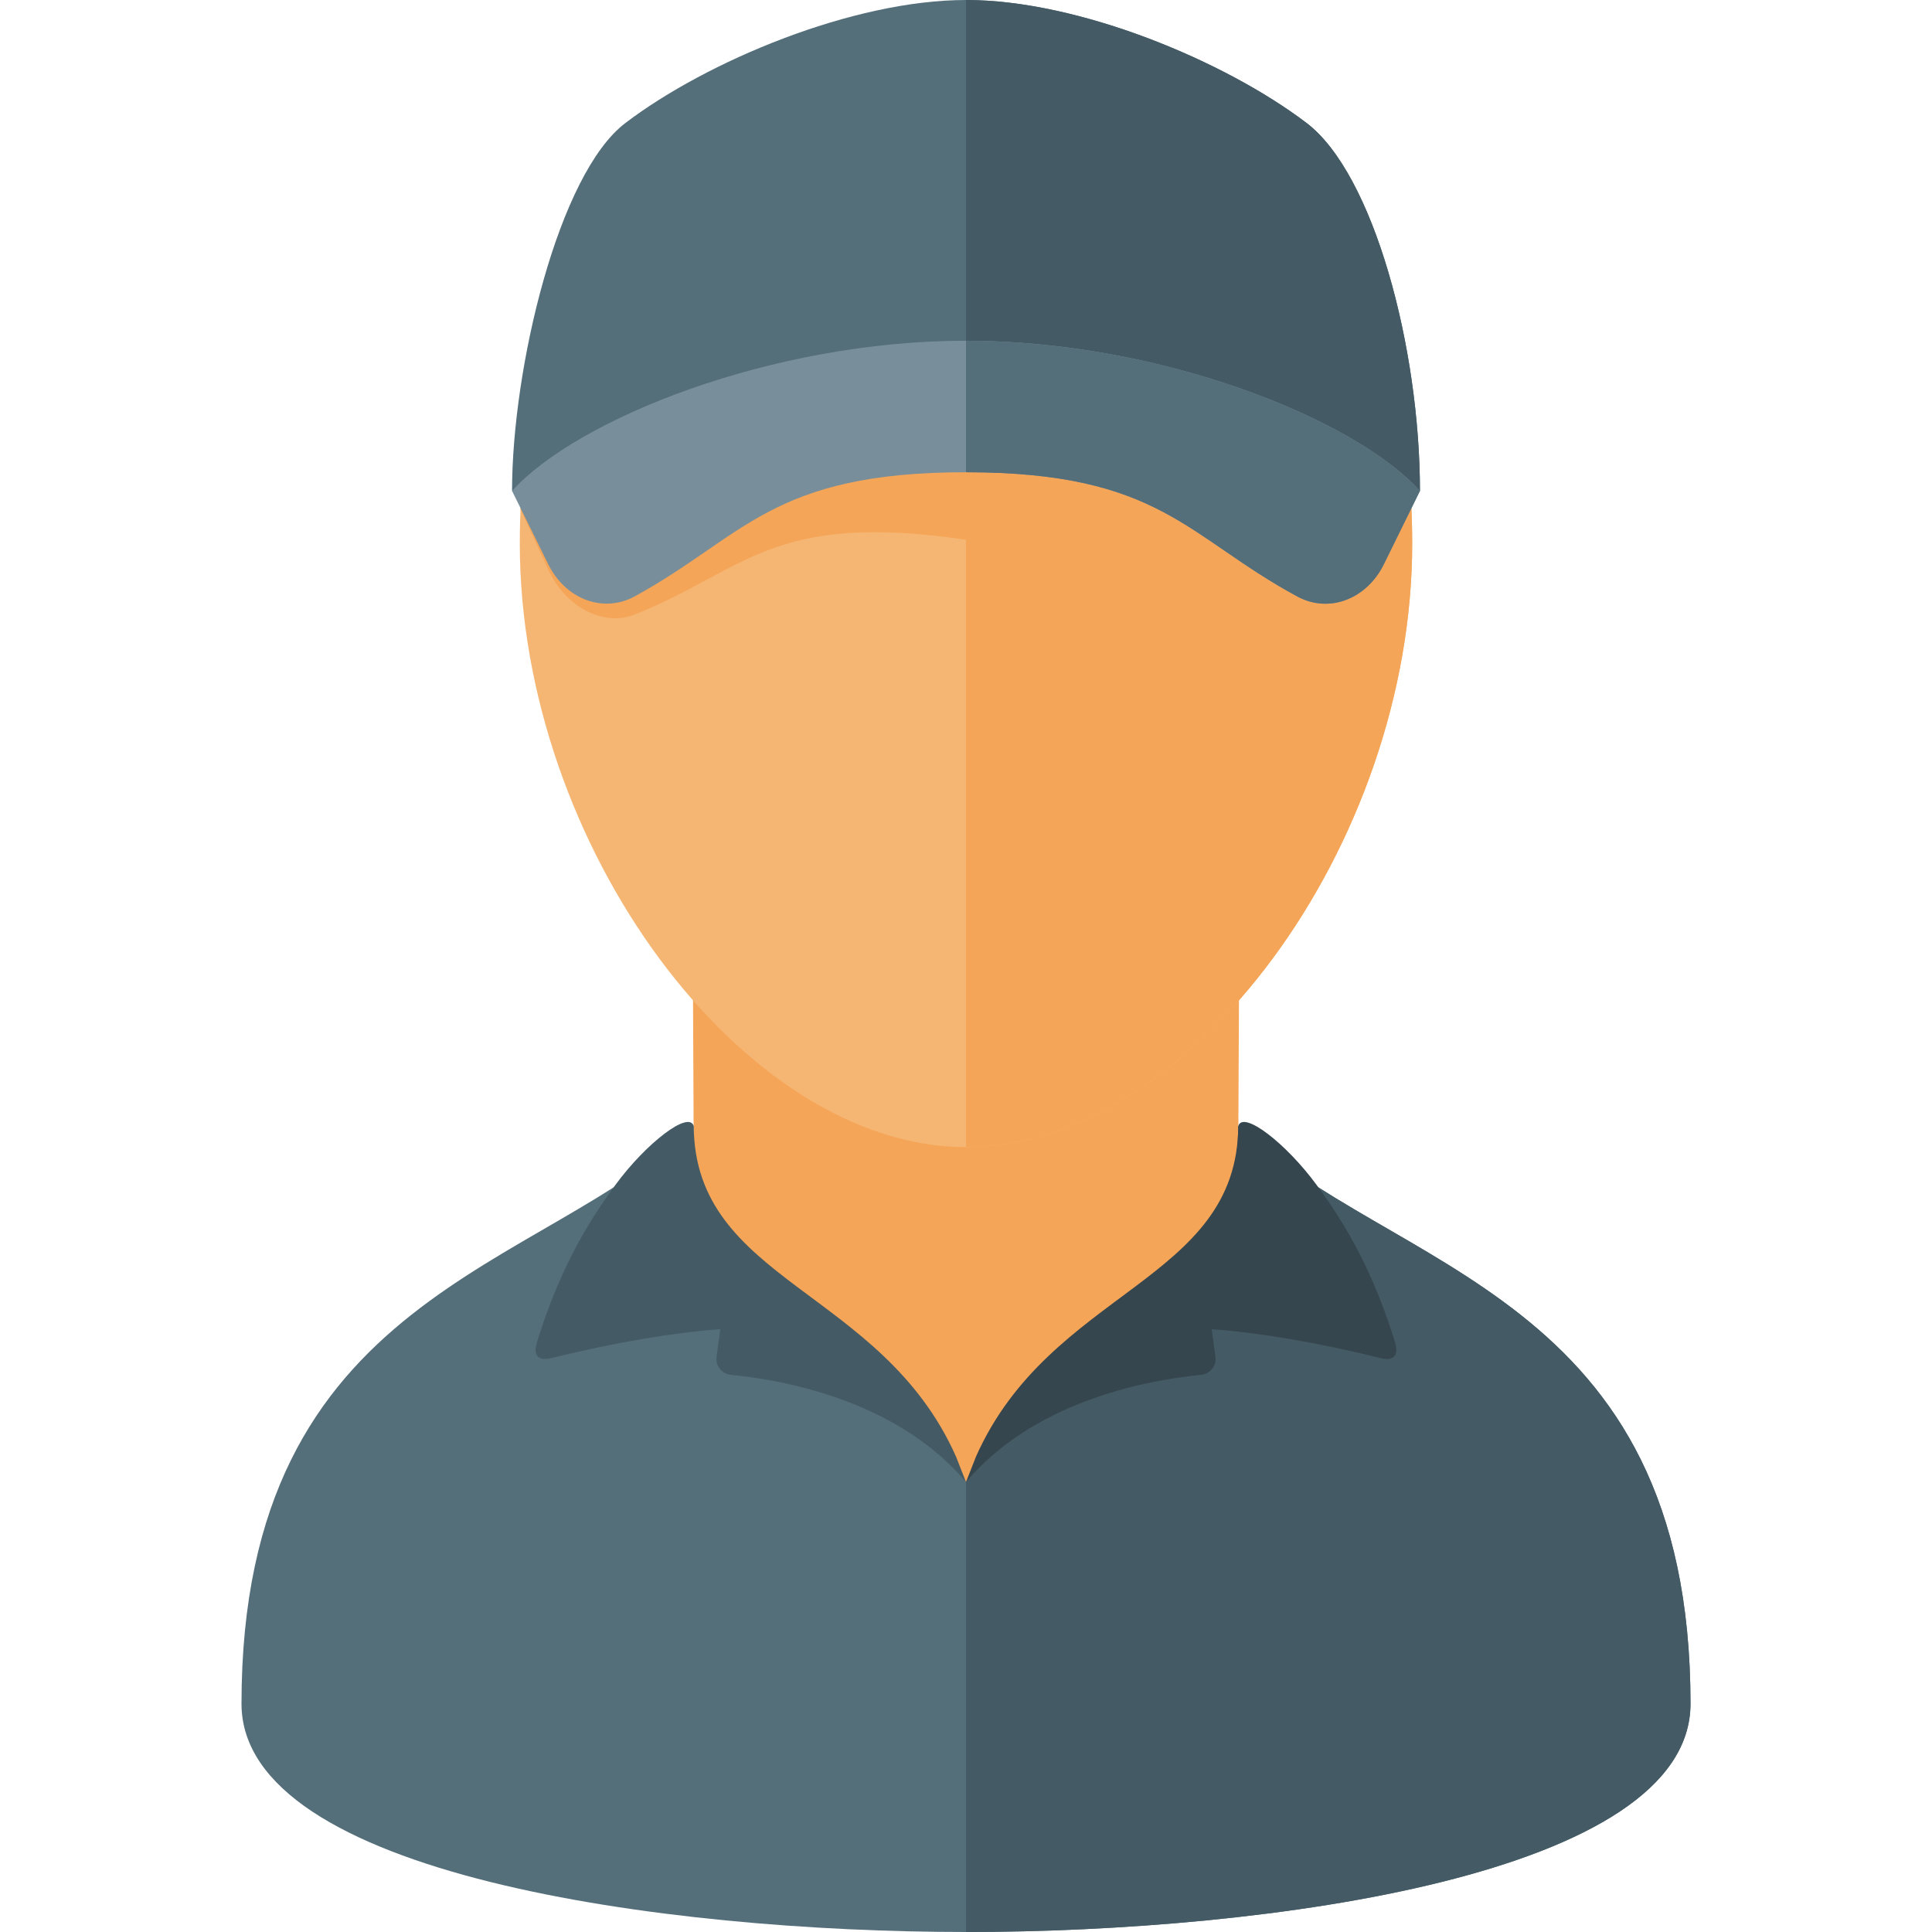
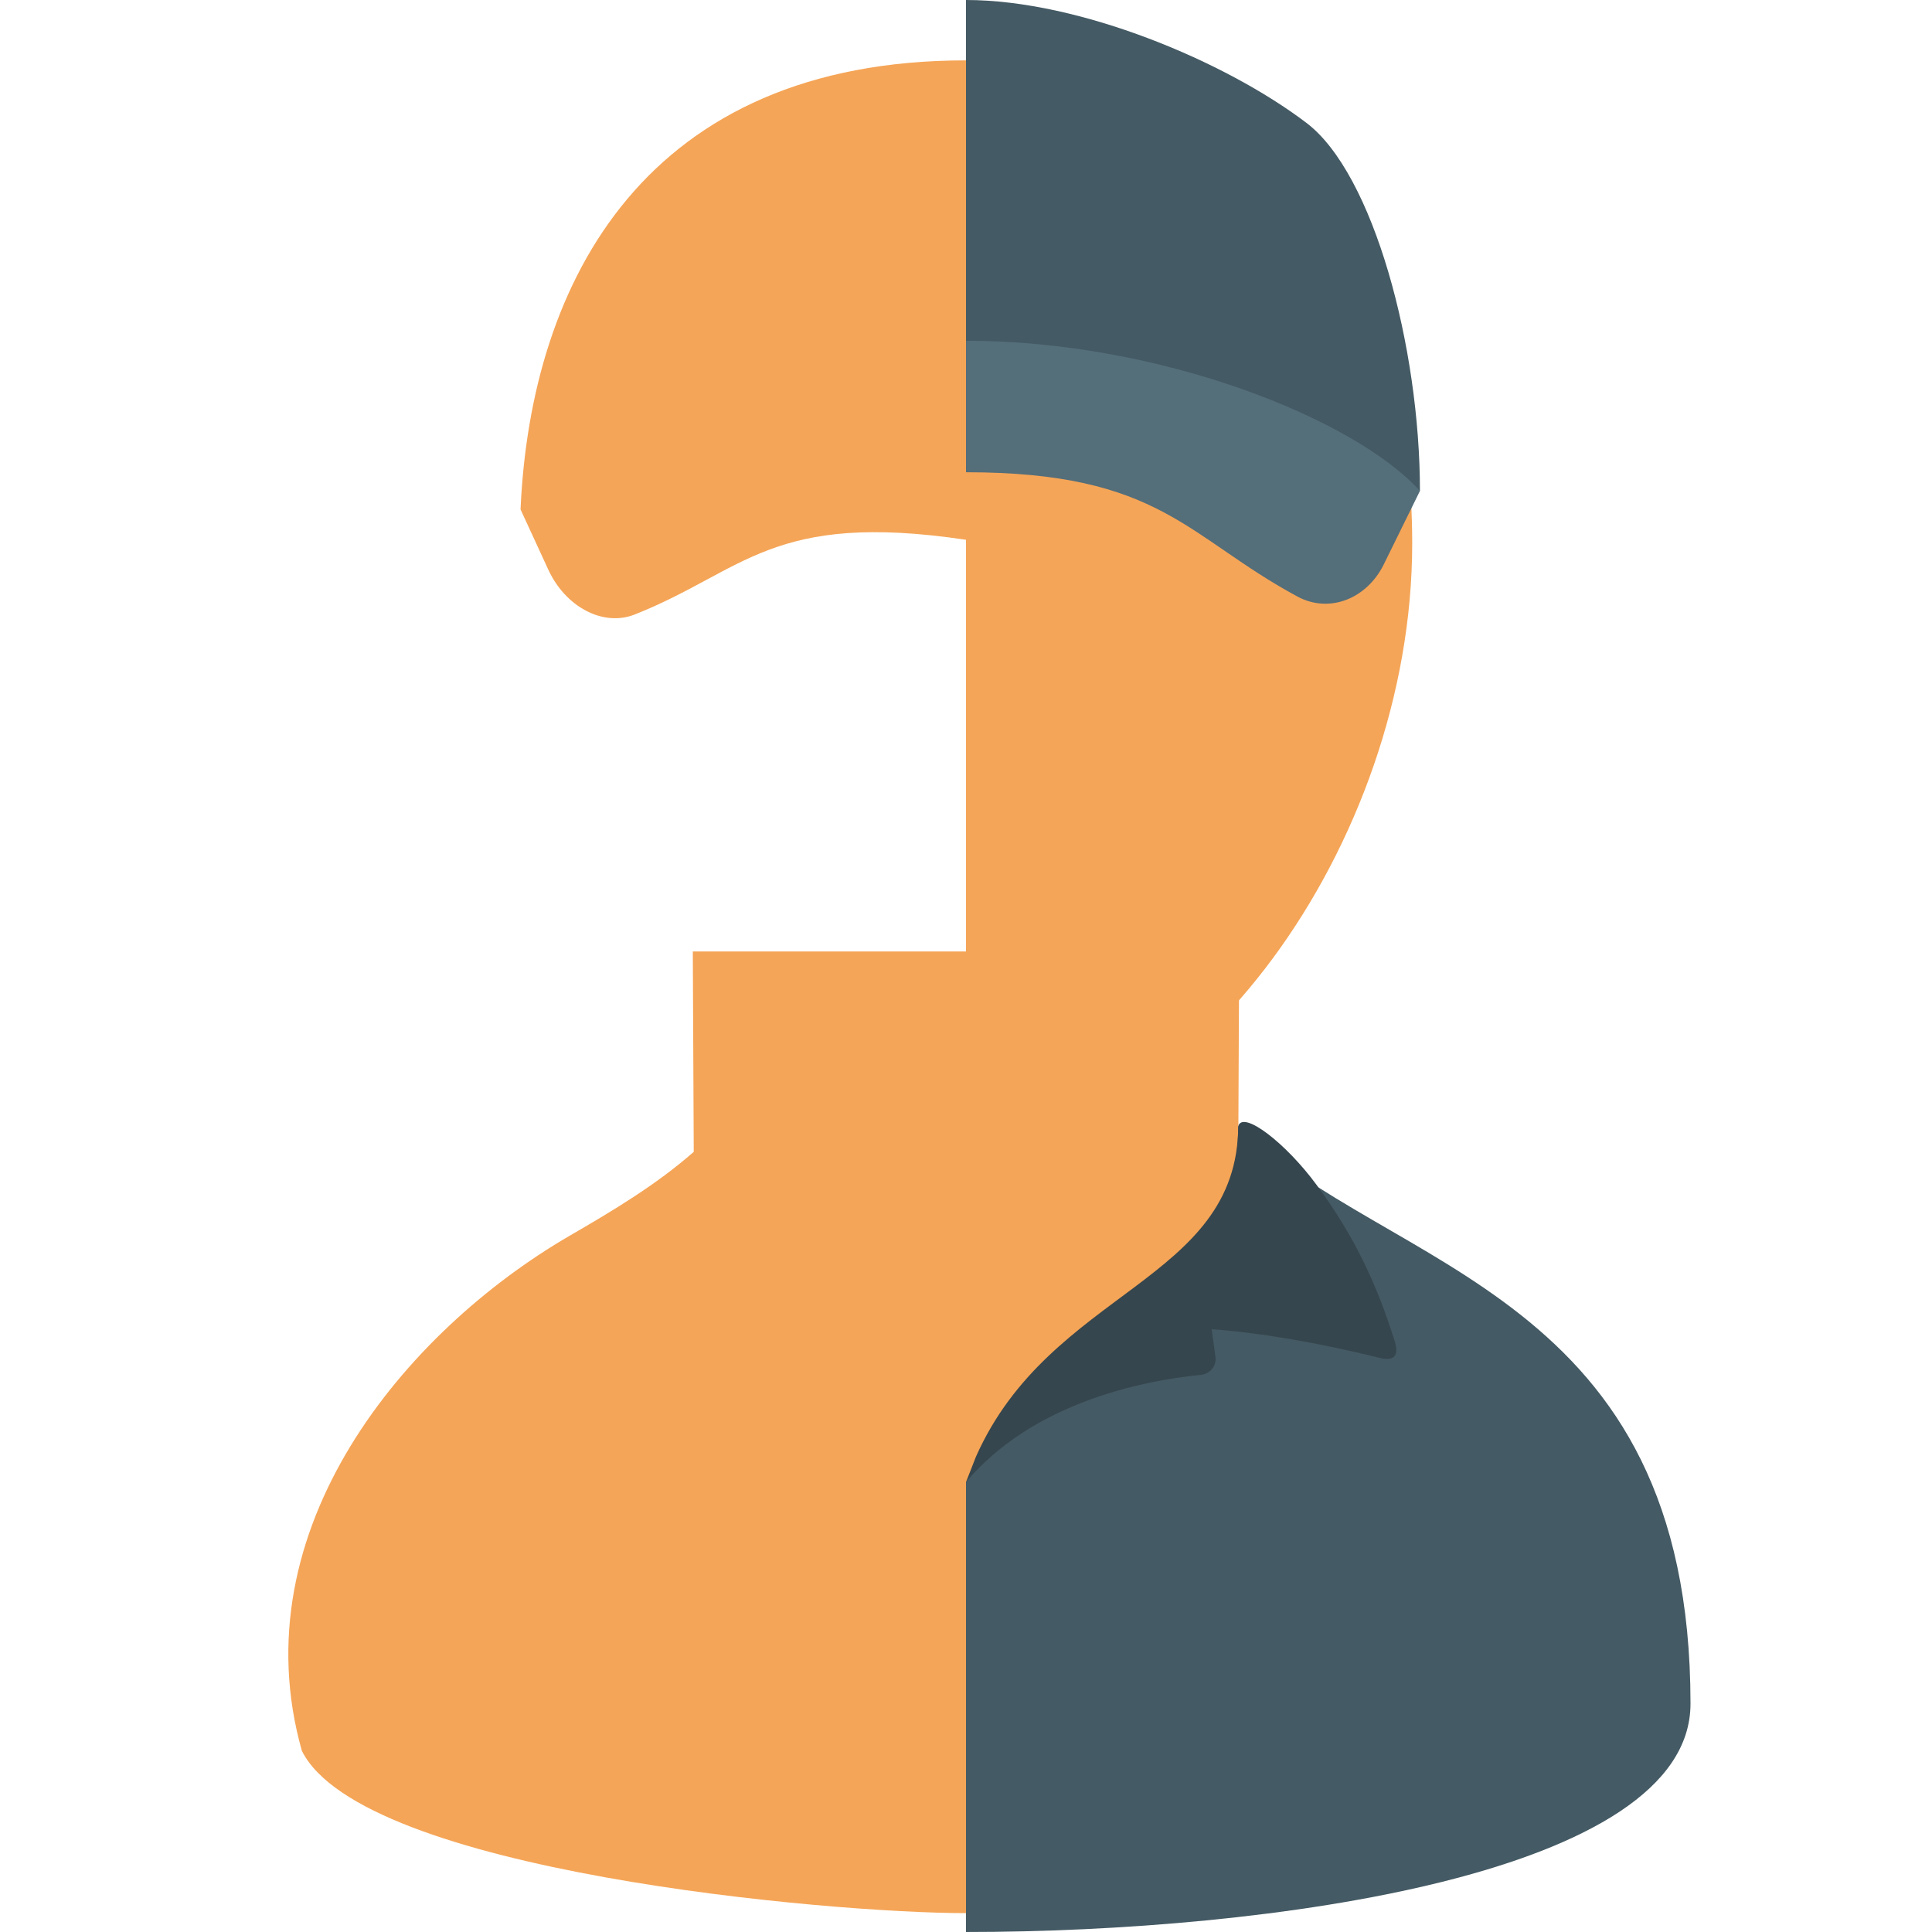
<svg xmlns="http://www.w3.org/2000/svg" version="1.1" viewBox="0 0 512 512">
  <g>
    <path d="M183.85,305.25c-9.95,8.75 -21.6,15.7 -33,22.3c-43.55,25.35 -87.45,77.7 -70.85,136.45c16,32 139.55,43 176,43c36.45,0 160,-11 176,-43c16.6,-58.75 -27.3,-111.1 -70.85,-136.45c-11.4,-6.6 -23.05,-13.55 -33,-22.3l0.25,-53.1c-48.8,0 -96,0 -144.8,0z" fill="#f5a557" />
-     <path d="M256,512c-80,0 -192,-15.15 -192,-60.5c0,-109.3 79.95,-114.4 119.85,-153.05c-15.15,48.8 56.15,69.55 72.15,94.3c16,-24.75 85.35,-51.25 72.15,-94.3c39.9,38.65 119.85,43.75 119.85,153.05c0,45.35 -112,60.5 -192,60.5z" fill="#546e7a" />
    <path d="M328.15,298.45c39.9,38.65 119.85,43.75 119.85,153.05c0,45.35 -112,60.5 -192,60.5l0,-119.25c16,-24.75 71.85,-44.25 72.15,-94.3z" fill="#445a64" />
-     <path d="M183.85,298.45c-1.2,-4.3 -12.6,4.45 -20.75,15.55c-10.4,14.1 -16.2,27.05 -20.75,41.55c-1.4,4.55 1.2,5 3.85,4.35c16.85,-4.2 32.7,-6.8 44.7,-7.65l-1,7.3c-0.35,2.4 1.4,4.55 3.85,4.8c16.6,1.65 44.85,7.8 62.25,28.4c-0.8,-2 -1.7,-4.3 -2.65,-6.75c-19.75,-44.4 -69.25,-46.25 -69.5,-87.55z" fill="#445a64" />
    <path d="M328.15,298.45c1.2,-4.3 12.6,4.45 20.75,15.55c10.4,14.05 16.2,27.05 20.75,41.55c1.4,4.55 -1.2,5 -3.85,4.35c-16.85,-4.2 -32.7,-6.8 -44.7,-7.65l1,7.3c0.35,2.4 -1.4,4.55 -3.85,4.8c-16.6,1.65 -44.85,7.8 -62.25,28.4c0.8,-2 1.7,-4.3 2.65,-6.75c19.75,-44.4 69.25,-46.25 69.5,-87.55z" fill="#36464e" />
-     <path d="M256,16c88.7,0 118.25,64 118.25,128c0,80 -59.15,160 -118.25,160c-59.1,0 -118.25,-80 -118.25,-160c0,-64 29.55,-128 118.25,-128z" fill="#f5b673" />
    <path d="M256,143.05c-51.55,-7.7 -58.75,8.3 -87.8,19.8c-8.45,3.35 -18.45,-2.1 -22.95,-12l-7.3,-15.85c2.7,-60.9 33.55,-119 118.05,-119c88.7,0 118.25,64 118.25,128c0,80 -59.15,160 -118.25,160z" fill="#f5a557" />
-     <path d="M165.8,32.55c21.45,-16.3 60.15,-32.55 90.2,-32.55c30.05,0 68.75,16.25 90.2,32.55c17.85,13.5 30.1,59.6 30.1,97.55l-120.3,-32.5l-120.3,32.5c0,-32.5 12.25,-84.1 30.1,-97.55z" fill="#546e7a" />
    <path d="M256,0c30.05,0 68.75,16.25 90.2,32.55c17.85,13.5 30.1,59.6 30.1,97.55l-120.3,-32.5z" fill="#445a64" />
-     <path d="M135.7,130.1c17.2,-19.05 68.75,-39.8 120.3,-39.8c51.55,0 103.1,20.75 120.3,39.8l-9.55,19.4c-4.5,9.2 -14.45,13.15 -22.9,8.6c-29.45,-15.9 -36.3,-32.95 -87.85,-32.95c-51.55,0 -58.75,17 -87.8,32.9c-8.45,4.6 -18.45,0.65 -22.95,-8.6z" fill="#788f9b" />
    <path d="M256,90.3c51.55,0 103.1,20.75 120.3,39.8l-9.55,19.4c-4.5,9.2 -14.45,13.15 -22.9,8.6c-29.45,-15.9 -36.3,-32.95 -87.85,-32.95z" fill="#546e7a" />
  </g>
</svg>